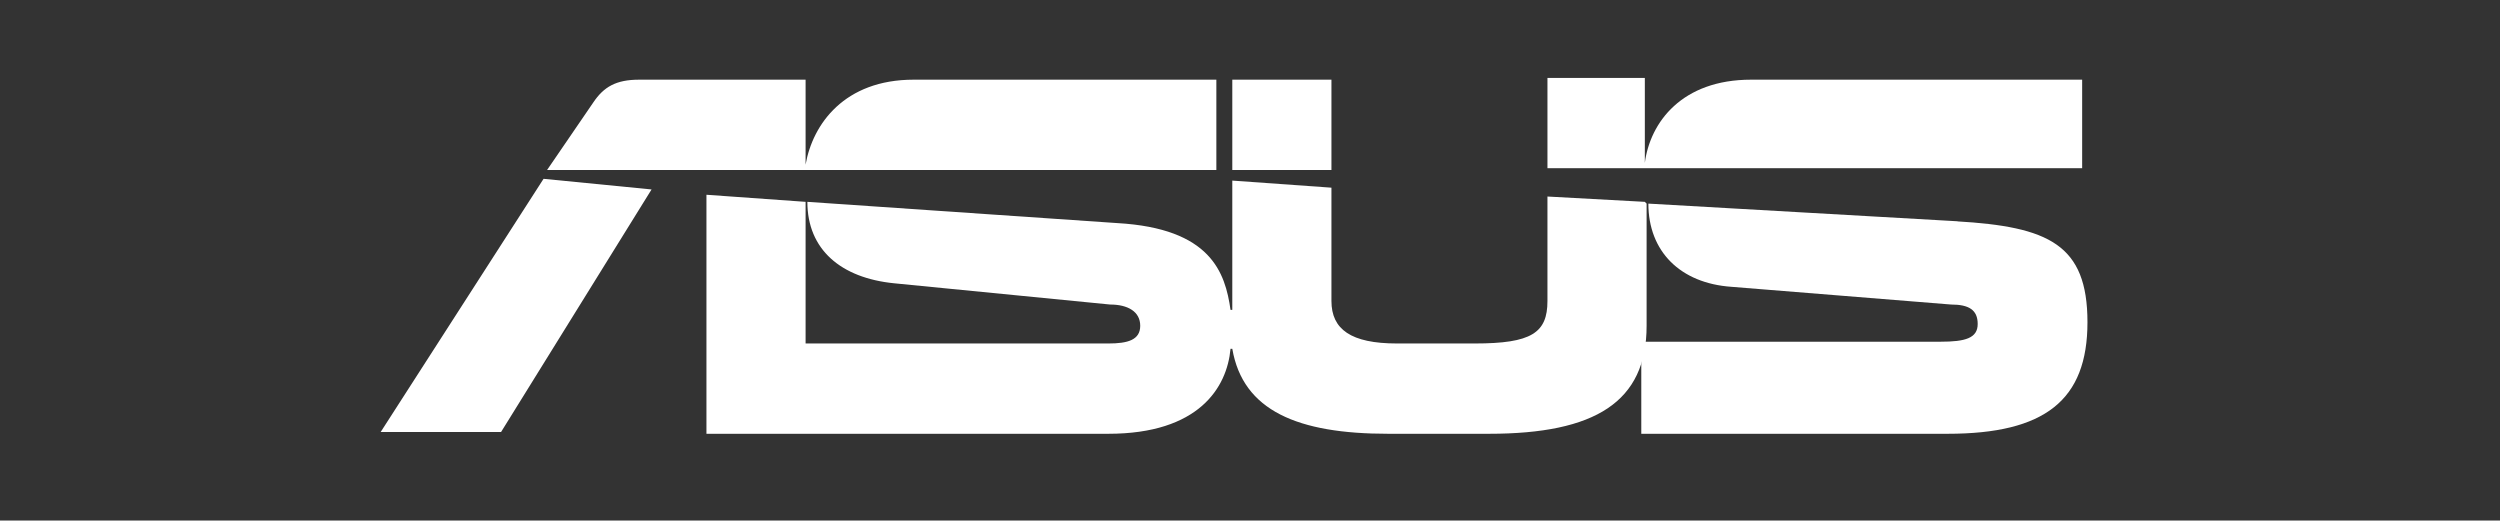
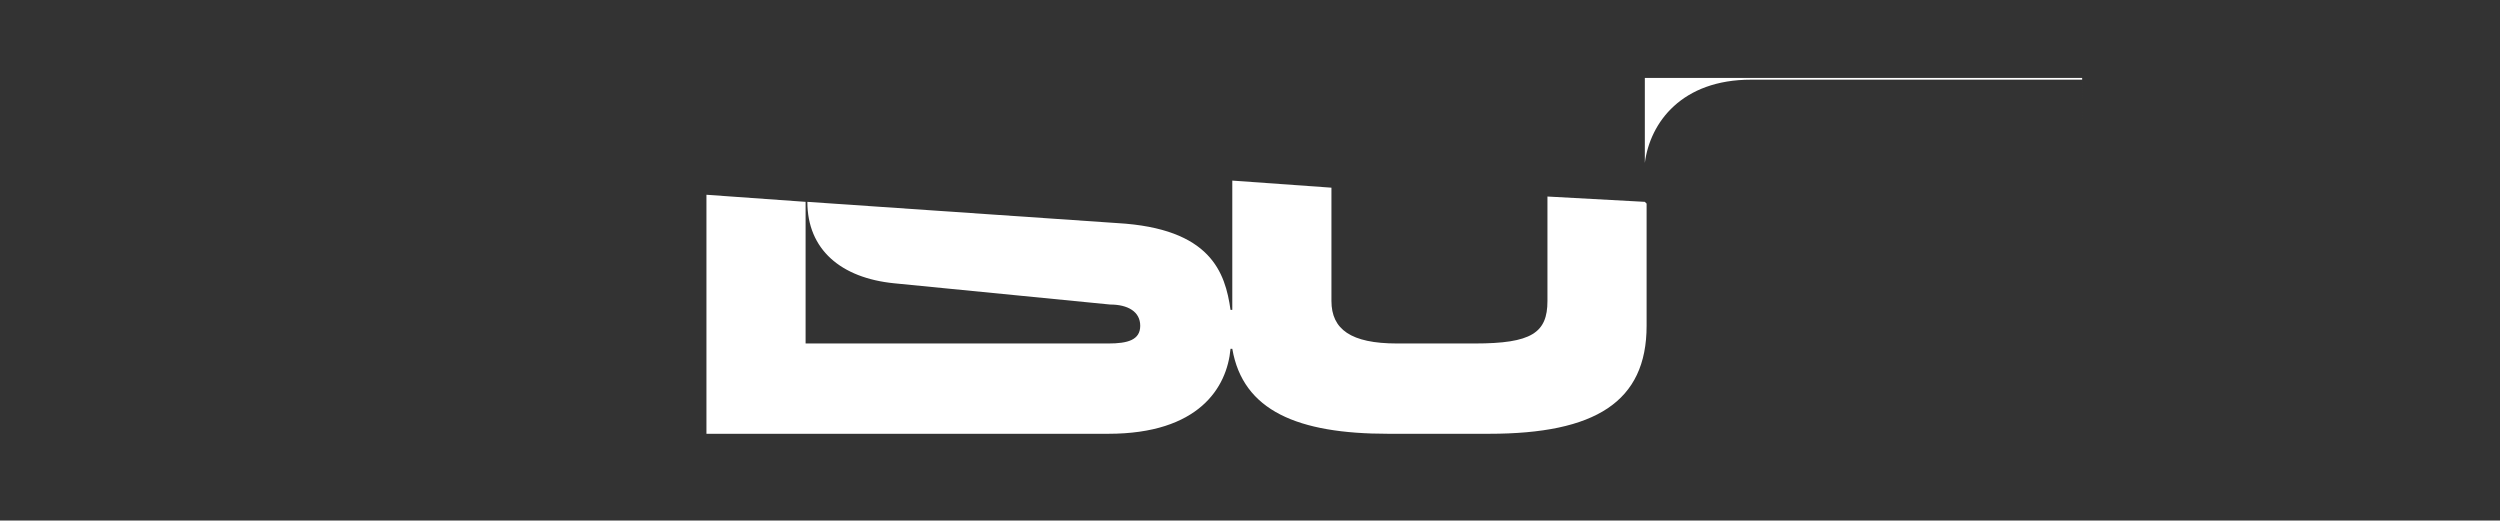
<svg xmlns="http://www.w3.org/2000/svg" id="Logos" version="1.1" viewBox="0 0 141.2 29.4">
  <rect x="0" y="0" width="141.2" height="29.4" fill="#333333" stroke="none" />
  <defs>
    <style>
      .st0 {
        fill: #fff;
      }
    </style>
  </defs>
-   <path class="st0" d="M68.6,4.5h-17c-3.9,0-5.7,2.5-6.1,4.8v-4.8h-9.4c-1.3,0-2,.4-2.6,1.3l-2.6,3.8h37.8v-5.1h0ZM21.5,24.4h6.8l8.5-13.7-6.1-.6-9.2,14.3h0ZM75.2,4.5h-5.6v5.1h5.6v-5.1ZM110.6,12.5l-17.5-1c0,2.7,1.8,4.5,4.7,4.7l12.4,1c1,0,1.5.3,1.5,1.1s-.7,1-2.1,1h-16.9v5.2h17.3c5.5,0,7.9-1.9,7.9-6.3s-2.2-5.4-7.4-5.7h0Z" />
-   <path class="st0" d="M92.9,11.4l-5.5-.3v5.9c0,1.8-.9,2.4-4.1,2.4h-4.4c-2.6,0-3.7-.8-3.7-2.4v-6.4l-5.6-.4v7.3h-.1c-.3-2.1-1.1-4.6-6.4-4.9l-17.5-1.2c0,2.7,1.9,4.3,4.9,4.6l12.2,1.2c1,0,1.7.4,1.7,1.2s-.7,1-1.8,1h-17.1v-8l-5.6-.4v13.5h22.7c5.1,0,6.7-2.6,6.9-4.8h.1c.6,3.5,3.7,4.8,8.8,4.8h5.7c6,0,8.9-1.8,8.9-6.1v-6.9h0ZM117.6,9.6v-5.1h-18.7c-3.9,0-5.7,2.4-6,4.7,0,0,0,0,0,0v-4.8h-5.5v5.1h30.2Z" />
+   <path class="st0" d="M92.9,11.4l-5.5-.3v5.9c0,1.8-.9,2.4-4.1,2.4h-4.4c-2.6,0-3.7-.8-3.7-2.4v-6.4l-5.6-.4v7.3h-.1c-.3-2.1-1.1-4.6-6.4-4.9l-17.5-1.2c0,2.7,1.9,4.3,4.9,4.6l12.2,1.2c1,0,1.7.4,1.7,1.2s-.7,1-1.8,1h-17.1v-8l-5.6-.4v13.5h22.7c5.1,0,6.7-2.6,6.9-4.8h.1c.6,3.5,3.7,4.8,8.8,4.8h5.7c6,0,8.9-1.8,8.9-6.1v-6.9h0ZM117.6,9.6v-5.1h-18.7c-3.9,0-5.7,2.4-6,4.7,0,0,0,0,0,0v-4.8h-5.5h30.2Z" />
</svg>